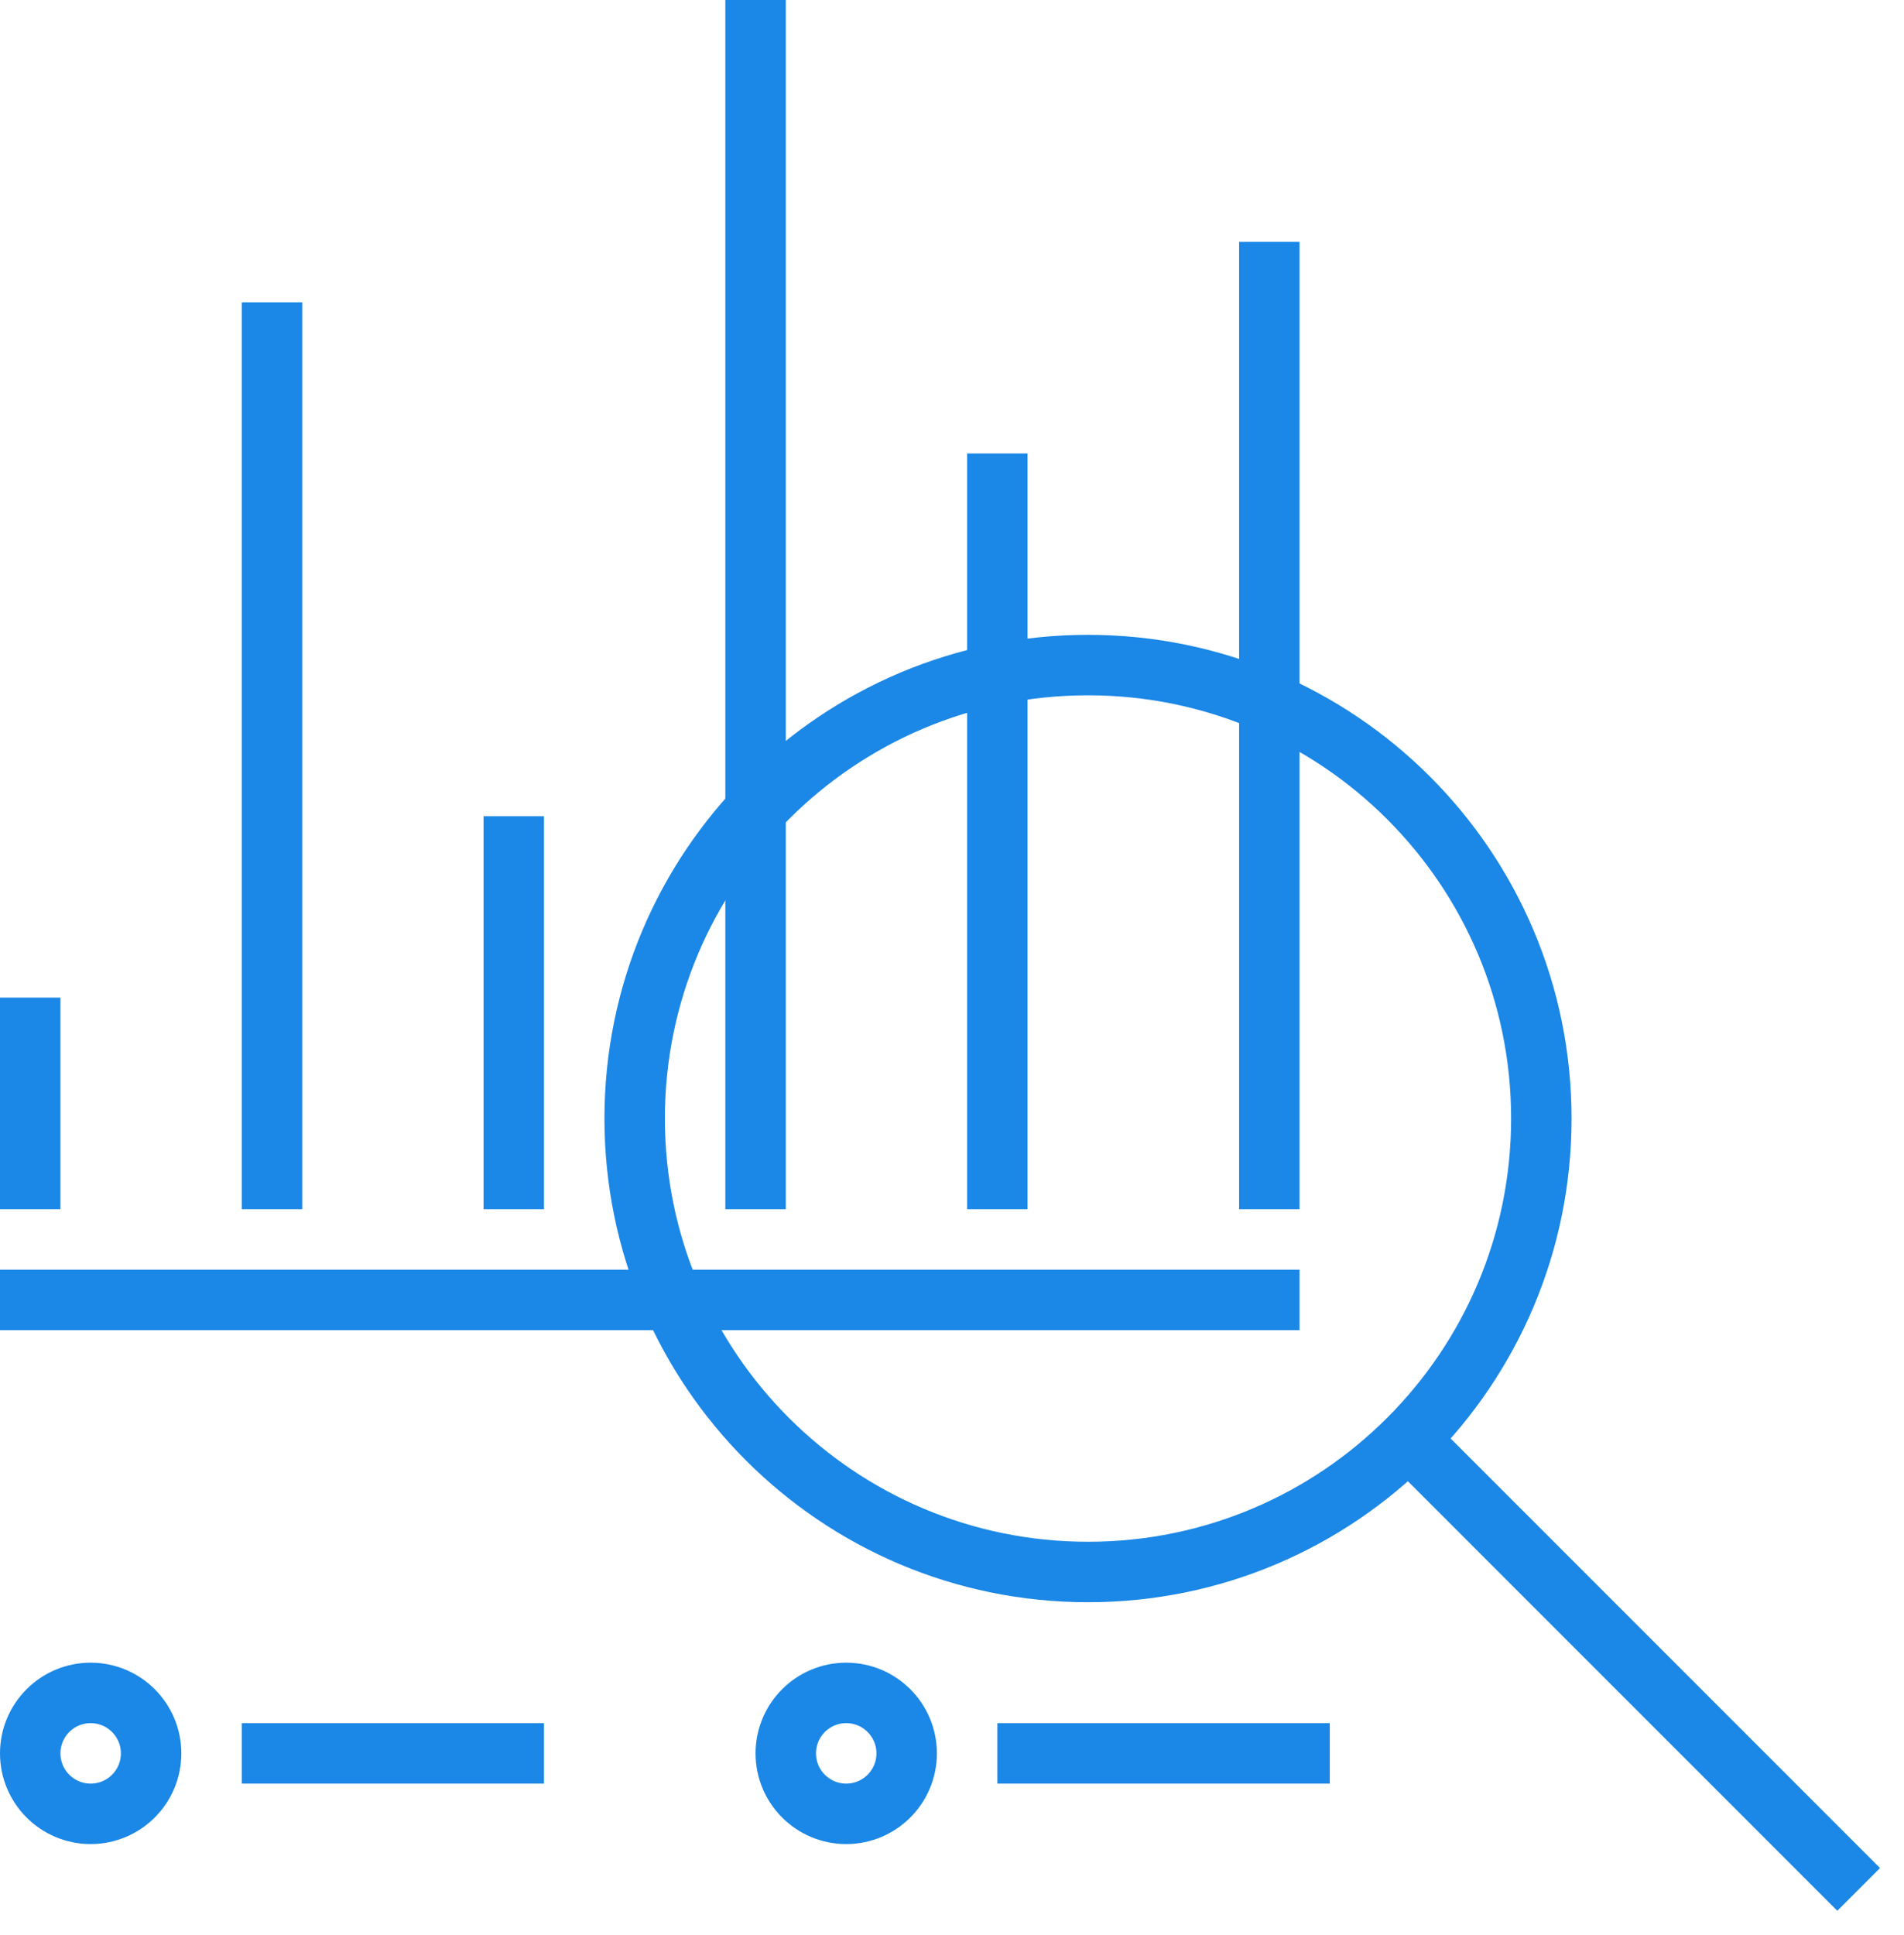
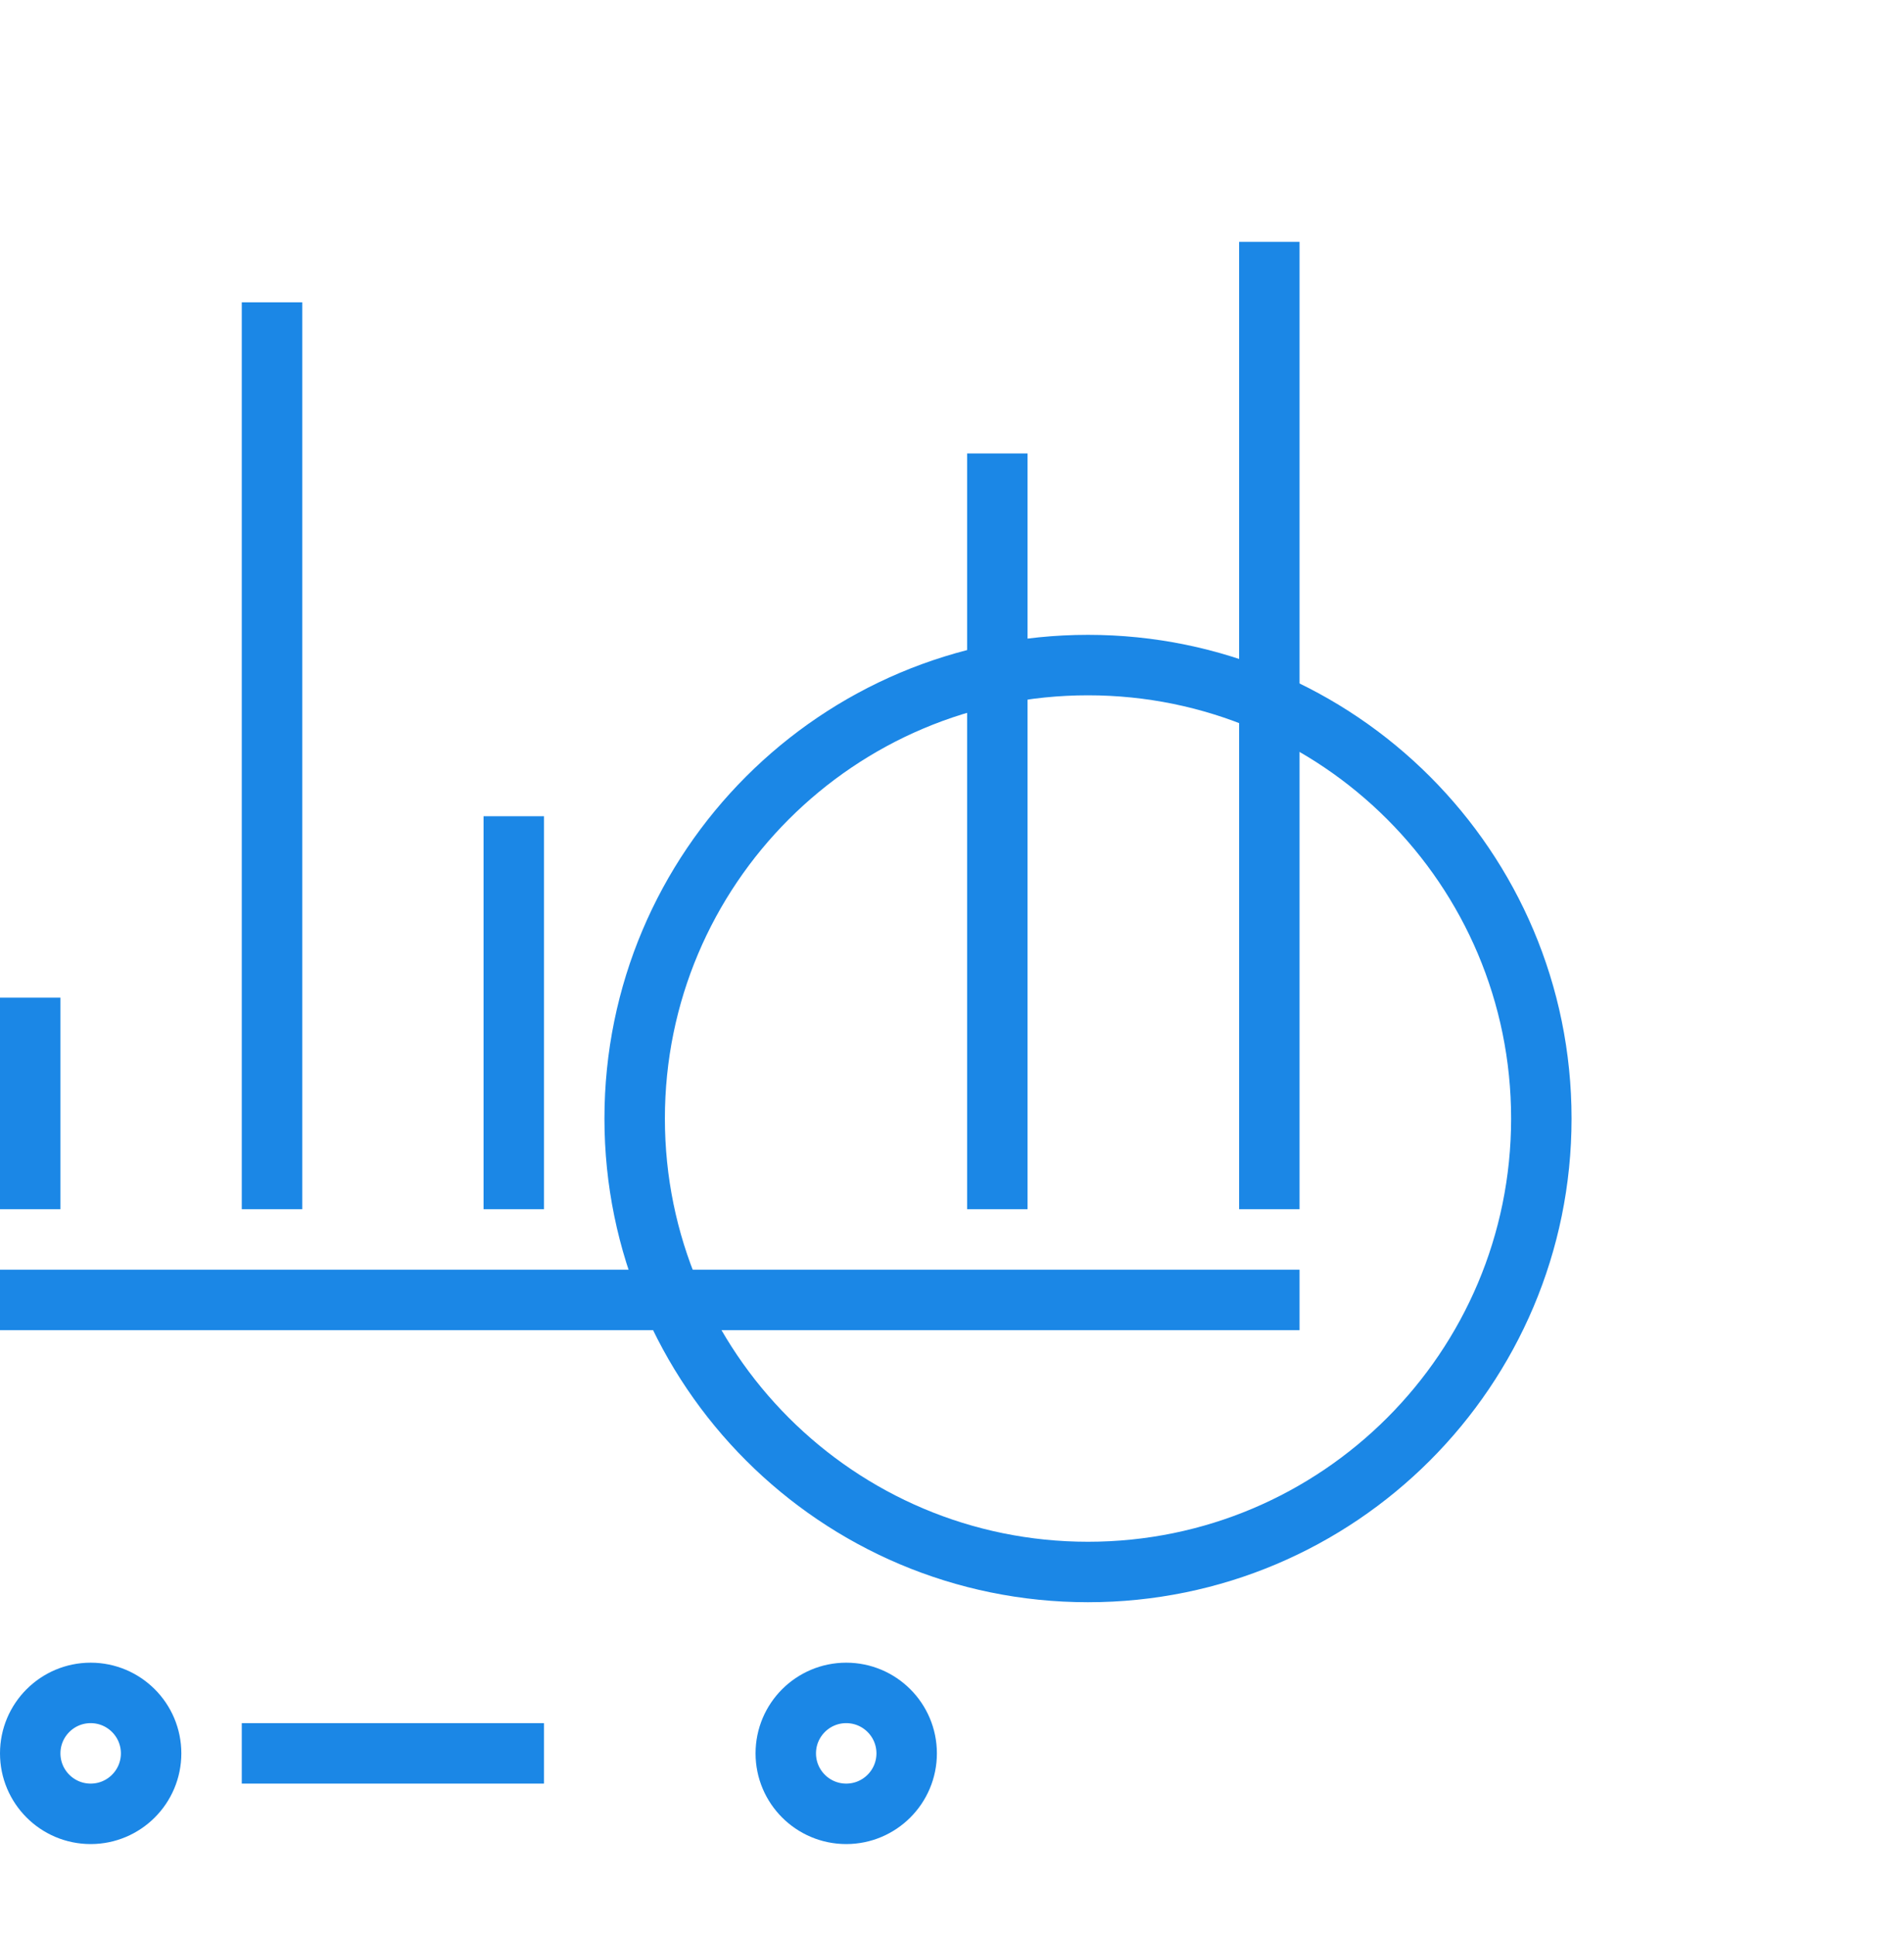
<svg xmlns="http://www.w3.org/2000/svg" width="63px" height="64px" viewBox="0 0 63 64" version="1.1">
  <title>icon02</title>
  <desc>Created with Sketch.</desc>
  <g id="Comparison-page" stroke="none" stroke-width="1" fill="none" fill-rule="evenodd">
    <g id="Feature-comparison---aggresive-h1" transform="translate(-688, -1770)">
      <g id="Group-5-Copy-7" transform="translate(556, 1770)">
        <g id="icon02" transform="translate(132, 0)">
          <rect id="64x64area" x="0" y="0" width="64" height="64" />
          <line x1="1" y1="40" x2="1" y2="33" id="Stroke-1" stroke="#1B87E6" stroke-width="2" />
          <path d="M51,37 C51,45.284 44.284,52 36,52 C27.716,52 21,45.284 21,37 C21,28.716 27.716,22 36,22 C44.284,22 51,28.716 51,37 Z" id="Stroke-3" stroke="#1B87E6" stroke-width="2" />
          <line x1="33" y1="40" x2="33" y2="15" id="Stroke-5" stroke="#1B87E6" stroke-width="2" />
          <line x1="42" y1="40" x2="42" y2="8" id="Stroke-7" stroke="#1B87E6" stroke-width="2" />
-           <line x1="25" y1="40" x2="25" y2="0" id="Stroke-9" stroke="#1B87E6" stroke-width="2" />
          <line x1="17" y1="40" x2="17" y2="27" id="Stroke-11" stroke="#1B87E6" stroke-width="2" />
          <line x1="9" y1="40" x2="9" y2="10" id="Stroke-13" stroke="#1B87E6" stroke-width="2" />
          <line x1="0" y1="43" x2="43" y2="43" id="Stroke-15" stroke="#1B87E6" stroke-width="2" />
          <line x1="8" y1="58" x2="18" y2="58" id="Stroke-17" stroke="#1B87E6" stroke-width="2" />
          <path d="M5,58 C5,59.104 4.104,60 3,60 C1.896,60 1,59.104 1,58 C1,56.896 1.896,56 3,56 C4.104,56 5,56.896 5,58 Z" id="Stroke-19" stroke="#1B87E6" stroke-width="2" />
-           <line x1="33" y1="58" x2="44" y2="58" id="Stroke-21" stroke="#1B87E6" stroke-width="2" />
          <path d="M30,58 C30,59.104 29.104,60 28,60 C26.896,60 26,59.104 26,58 C26,56.896 26.896,56 28,56 C29.104,56 30,56.896 30,58 Z" id="Stroke-23" stroke="#1B87E6" stroke-width="2" />
-           <line x1="47" y1="48" x2="61.5" y2="62.5" id="Stroke-25" stroke="#1B87E6" stroke-width="2" />
        </g>
      </g>
    </g>
  </g>
</svg>